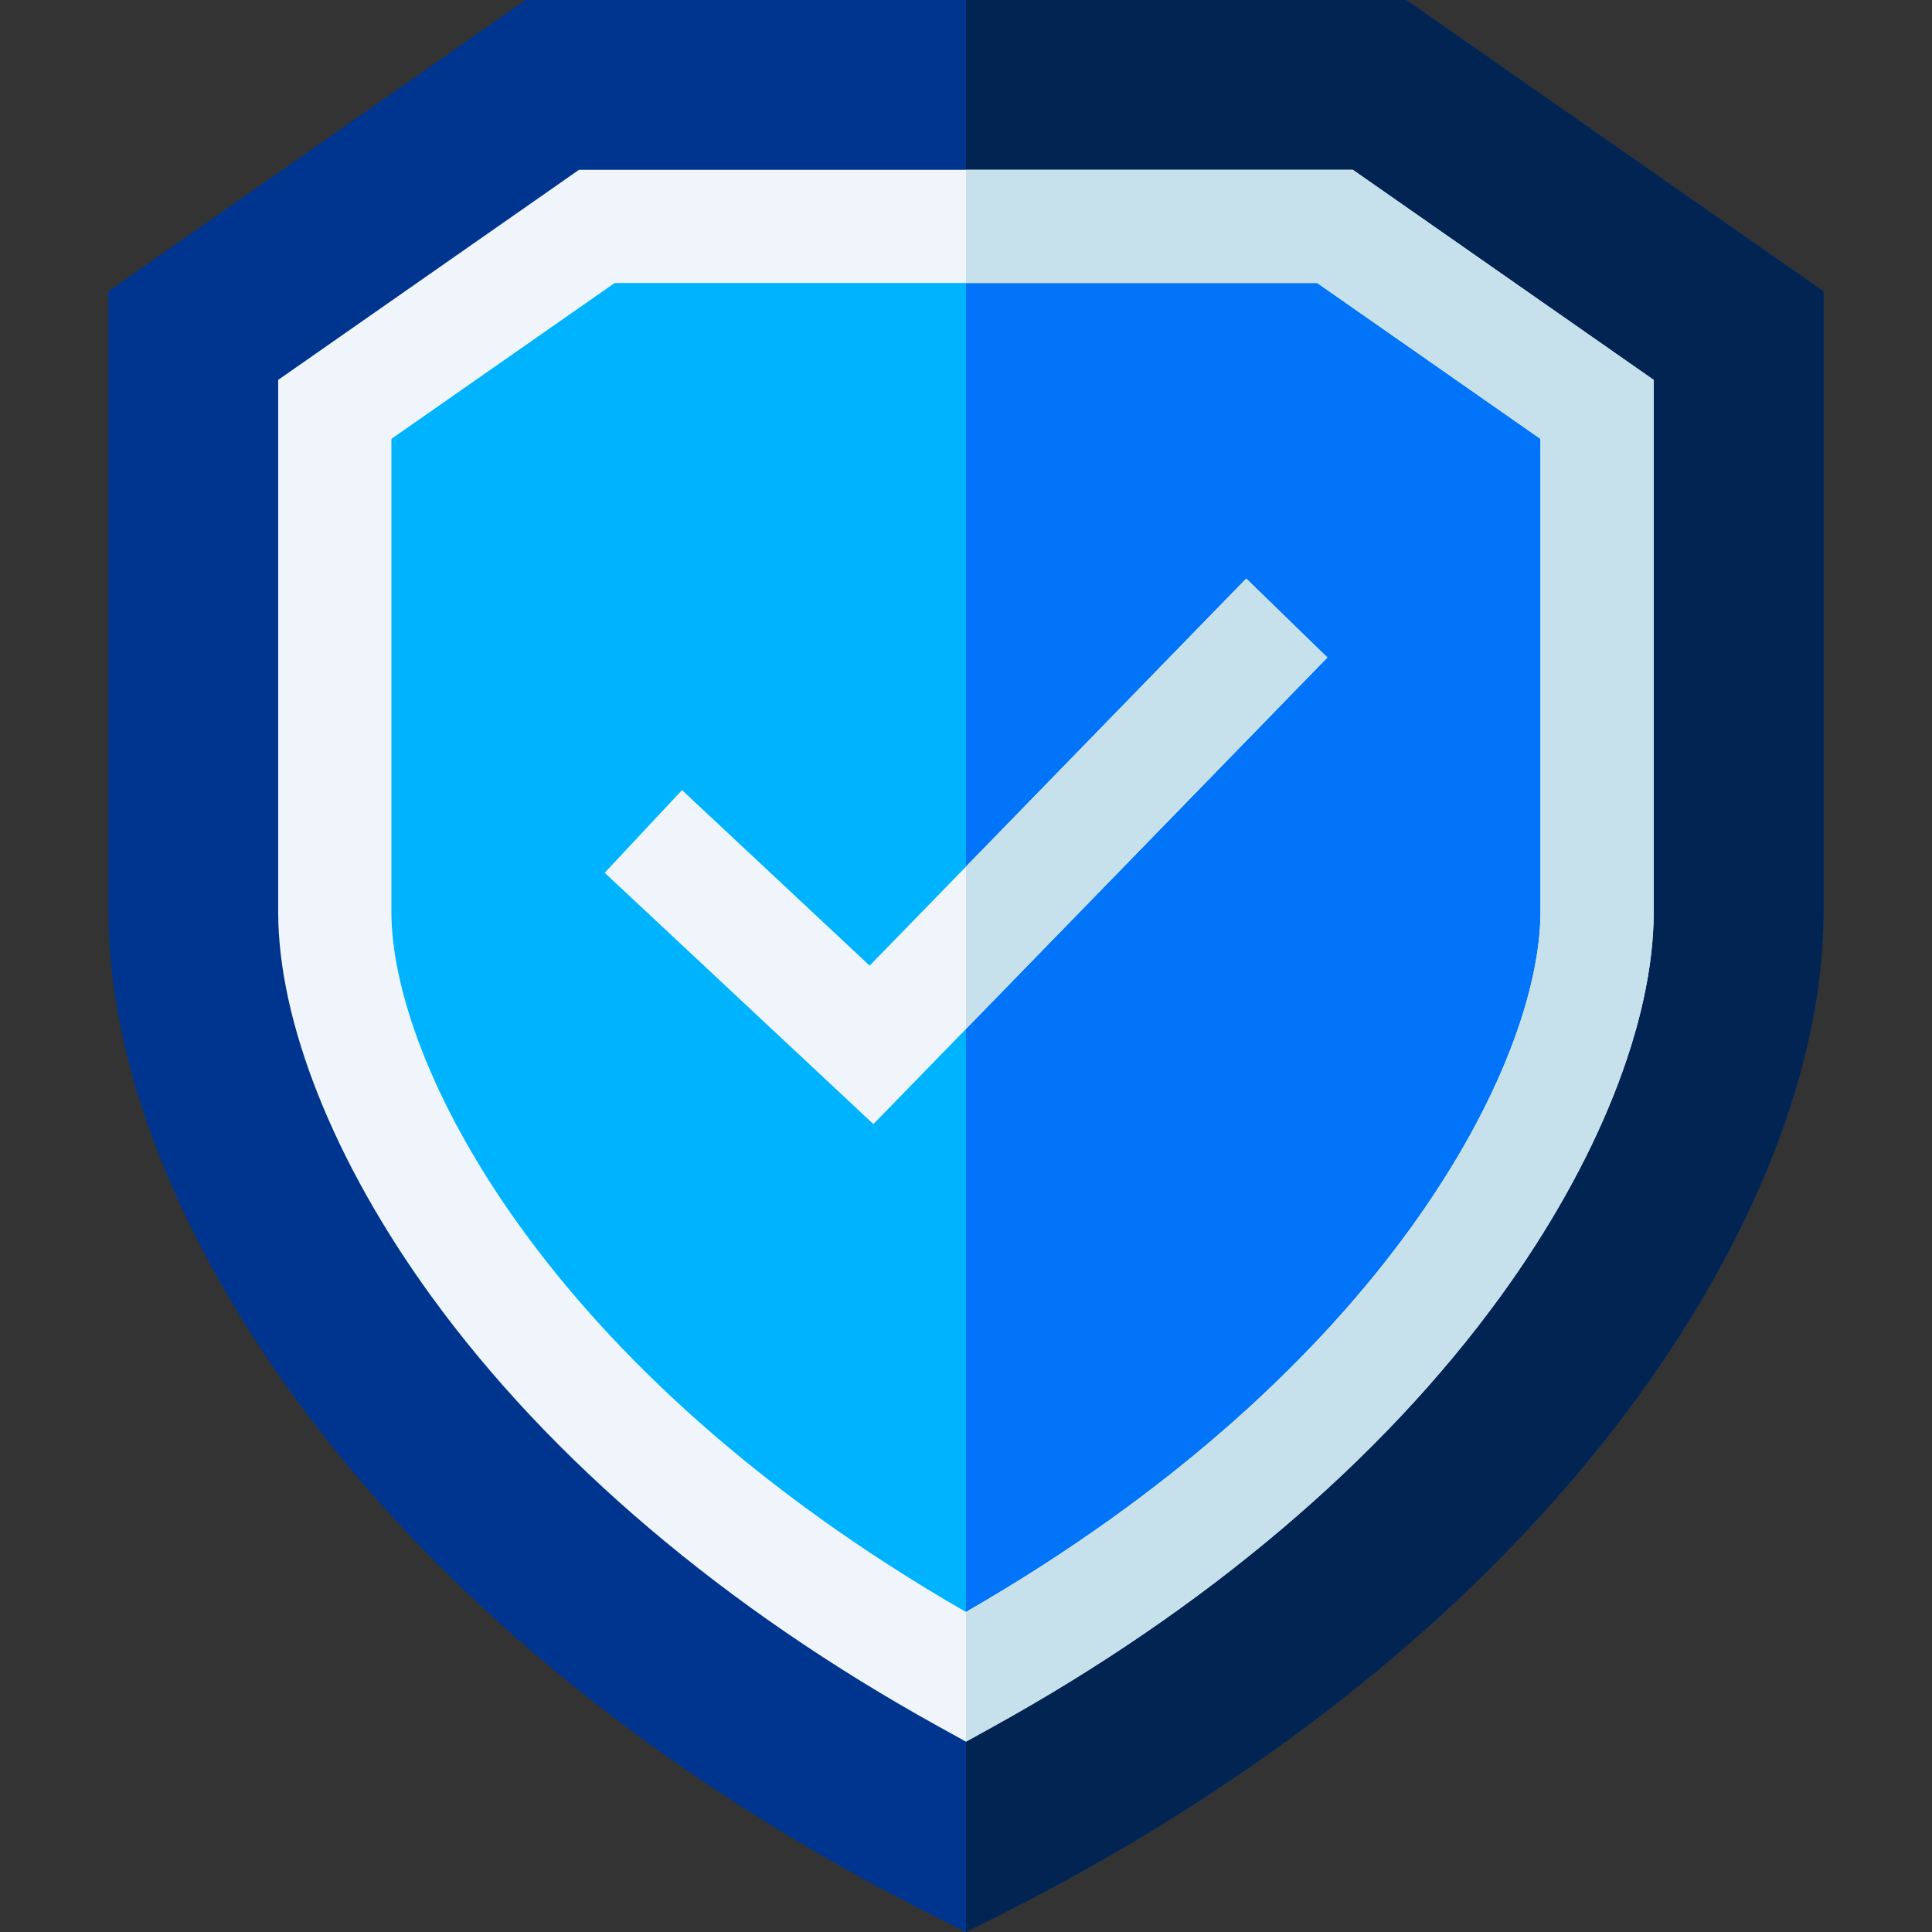
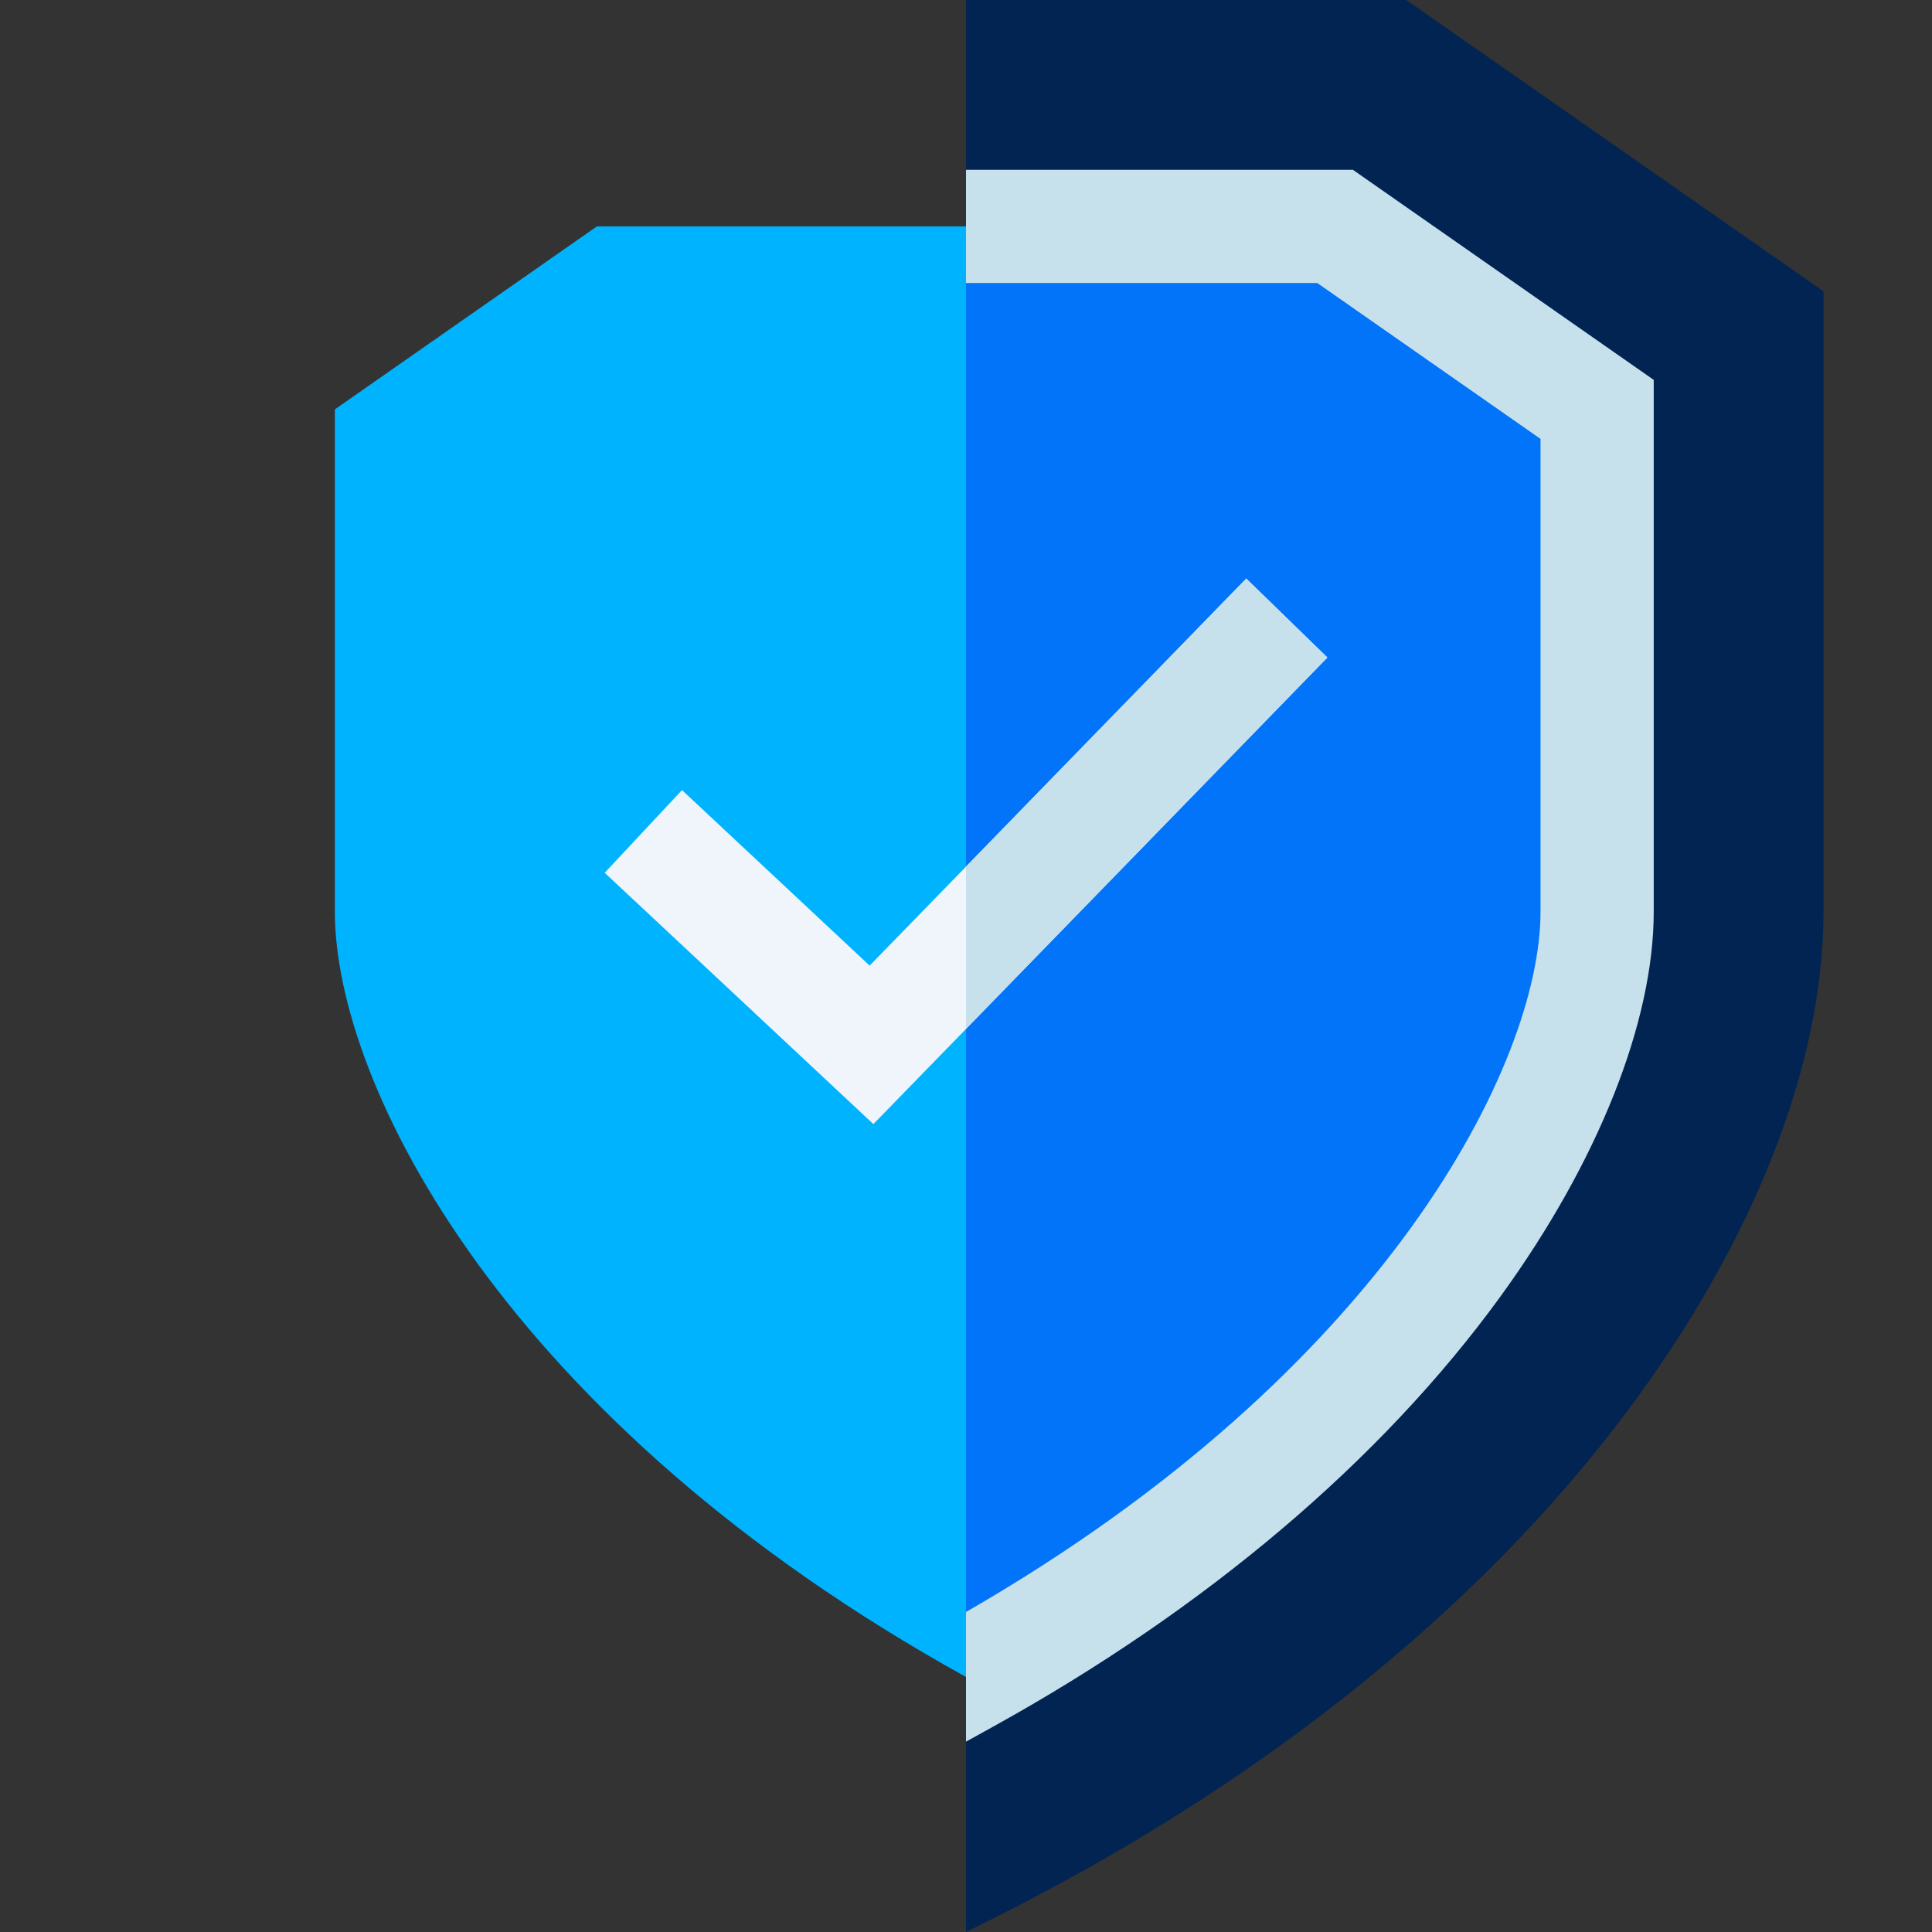
<svg xmlns="http://www.w3.org/2000/svg" width="65" height="65" viewBox="0 0 65 65" fill="none">
  <rect x="0" y="0" width="65" height="65" fill="#333333" stroke="none" />
-   <path d="M61.351 9.802V30.674C61.351 35.84 58.983 41.837 54.686 47.559C49.677 54.225 42.3 60.11 33.35 64.576L32.5 65L31.649 64.576C22.7 60.11 15.322 54.225 10.314 47.559C6.016 41.837 3.648 35.84 3.648 30.674V9.802L17.685 0H47.314L61.351 9.802Z" fill="#00358F" />
  <path d="M61.351 9.802V30.674C61.351 35.84 58.983 41.837 54.686 47.559C49.677 54.225 42.3 60.11 33.351 64.576L32.5 65V0H47.315L61.351 9.802Z" fill="#012453" />
  <path d="M44.917 7.617H20.082L11.266 13.773V30.674C11.266 36.482 16.98 47.832 32.499 56.419C48.019 47.832 53.733 36.482 53.733 30.674V13.773L44.917 7.617Z" fill="#00B3FE" />
  <path d="M53.734 13.773V30.674C53.734 36.482 48.019 47.832 32.5 56.419V7.617H44.918L53.734 13.773Z" fill="#0274F9" />
-   <path d="M45.514 5.713H19.48L9.359 12.781V30.674C9.359 34.389 11.241 39.109 14.52 43.624C18.513 49.121 24.41 54.122 31.576 58.086L32.498 58.596L33.419 58.086C40.585 54.122 46.482 49.121 50.475 43.624C53.754 39.109 55.636 34.389 55.636 30.674V12.781L45.514 5.713ZM51.827 30.674C51.827 35.741 46.658 46.087 32.498 54.233C18.337 46.087 13.168 35.741 13.168 30.674V14.766L20.679 9.522H44.316L51.827 14.766V30.674Z" fill="#EFF5FA" />
  <path d="M55.638 12.781V30.674C55.638 34.389 53.757 39.109 50.477 43.624C46.484 49.121 40.587 54.122 33.422 58.086L32.5 58.596V54.233C46.661 46.087 51.829 35.741 51.829 30.674V14.766L44.319 9.522H32.5V5.713H45.517L55.638 12.781Z" fill="#C6E1EC" />
  <path d="M44.659 22.121L32.501 34.616L32.476 34.643L29.384 37.819L20.344 29.364L22.945 26.582L29.258 32.487L32.476 29.181L32.501 29.154L41.929 19.465L44.659 22.121Z" fill="#EFF5FA" />
-   <path d="M44.657 22.121L32.5 34.616V29.154L41.928 19.465L44.657 22.121Z" fill="#C6E1EC" />
+   <path d="M44.657 22.121L32.5 34.616V29.154L41.928 19.465Z" fill="#C6E1EC" />
</svg>